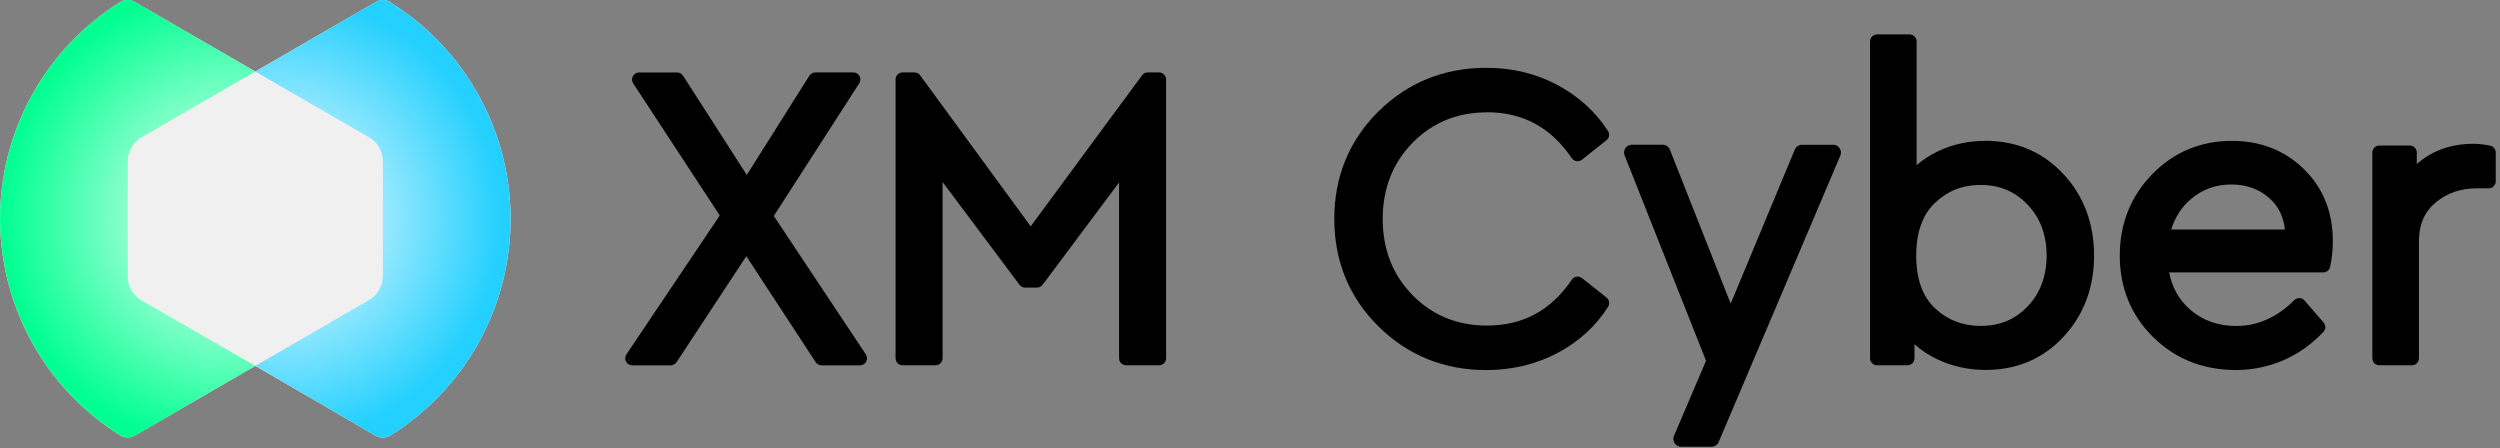
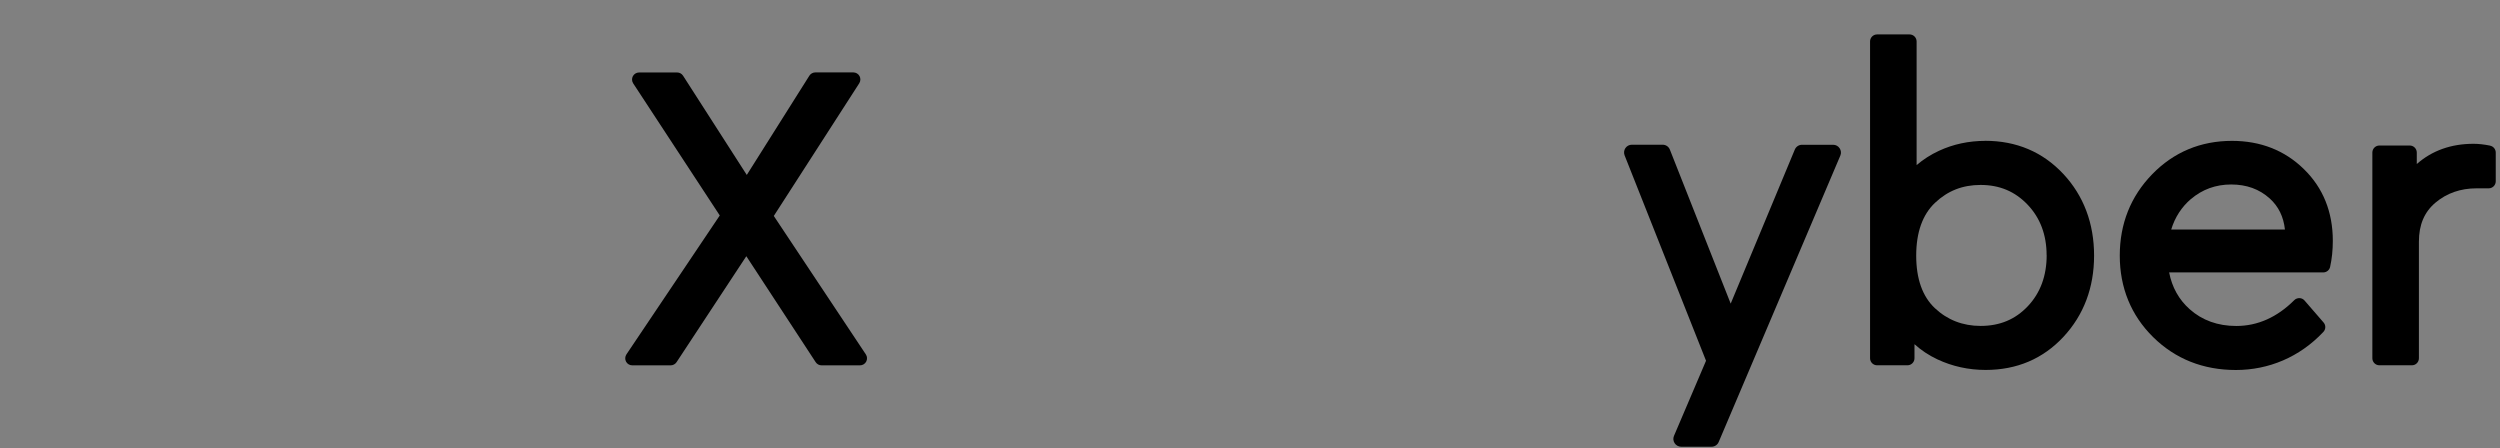
<svg xmlns="http://www.w3.org/2000/svg" width="435" height="78" viewBox="0 0 435 78" fill="none">
  <rect x="0" y="0" width="435" height="78" fill="#808080" stroke="none" />
  <g clip-path="url(#clip0_4245_24963)">
-     <path d="M88.85 38.09C88.85 45.64 86.92 53.07 83.25 59.68C79.58 66.28 74.29 71.82 67.86 75.83C67.49 76.04 67.06 76.15 66.62 76.15C66.18 76.15 65.76 76.04 65.38 75.83L44.42 63.66L23.45 75.79C23.08 76 22.65 76.11 22.21 76.11C21.77 76.11 21.35 76 20.97 75.79C14.55 71.78 9.26 66.24 5.6 59.64C1.93 53.03 0 45.59 0 38.05C0 30.51 1.93 23.07 5.6 16.47C9.27 9.87 14.56 4.31 20.97 0.32C21.35 0.11 21.79 0 22.21 0C22.63 0 23.08 0.11 23.45 0.34L44.42 12.45L65.38 0.34C65.76 0.11 66.2 0 66.62 0C67.04 0 67.49 0.11 67.86 0.34V0.37C74.29 4.36 79.58 9.92 83.25 16.52C86.92 23.12 88.85 30.55 88.85 38.1V38.09Z" fill="#F0F0F0" />
-     <path d="M88.85 38.09C88.85 45.64 86.92 53.07 83.25 59.68C79.58 66.28 74.29 71.82 67.86 75.83C67.49 76.04 67.06 76.15 66.62 76.15C66.18 76.15 65.76 76.04 65.38 75.83L44.42 63.66L64.19 52.22C64.92 51.8 65.53 51.2 65.95 50.47C66.37 49.75 66.61 48.93 66.61 48.09V28.02C66.61 27.17 66.38 26.36 65.96 25.62C65.54 24.89 64.92 24.28 64.18 23.87L44.41 12.45L65.37 0.34C65.75 0.11 66.19 0 66.61 0C67.03 0 67.48 0.11 67.85 0.34V0.37C74.28 4.36 79.57 9.92 83.24 16.52C86.91 23.12 88.84 30.55 88.84 38.1L88.85 38.09Z" fill="url(#paint0_radial_4245_24963)" />
-     <path d="M24.64 52.28L44.43 63.66L23.46 75.79C23.09 76 22.66 76.11 22.22 76.11C21.78 76.11 21.36 76 20.98 75.79C14.56 71.78 9.27 66.24 5.61 59.64C1.94 53.03 0.01 45.59 0.01 38.05C0.01 30.51 1.94 23.07 5.61 16.47C9.28 9.87 14.57 4.31 20.98 0.32C21.36 0.11 21.8 0 22.22 0C22.64 0 23.09 0.11 23.46 0.34L44.43 12.45L24.64 23.89C23.91 24.3 23.31 24.91 22.89 25.64C22.47 26.36 22.24 27.18 22.23 28.02V48.15C22.24 49 22.47 49.8 22.89 50.53C23.31 51.26 23.92 51.86 24.64 52.28Z" fill="url(#paint1_radial_4245_24963)" />
    <path d="M134.65 37.56L149.51 14.49C149.75 14.11 149.77 13.64 149.56 13.24C149.35 12.85 148.93 12.6 148.49 12.6H141.87C141.45 12.6 141.06 12.81 140.83 13.17L129.94 30.44L118.85 13.17C118.62 12.82 118.24 12.61 117.82 12.61H111.2C110.75 12.61 110.34 12.86 110.12 13.25C109.91 13.65 109.93 14.13 110.17 14.5L125.24 37.49L109 61.66C108.75 62.04 108.72 62.52 108.93 62.92C109.14 63.32 109.56 63.57 110.01 63.57H116.7C117.11 63.57 117.49 63.36 117.72 63.02L129.86 44.58L141.93 63.02C142.16 63.37 142.54 63.57 142.95 63.57H149.64C150.09 63.57 150.51 63.32 150.72 62.92C150.93 62.52 150.91 62.04 150.66 61.67L134.63 37.56H134.65Z" fill="#000" />
-     <path d="M201.69 12.6H199.7C199.31 12.6 198.94 12.79 198.72 13.1L179.34 39.38L160.1 13.1C159.87 12.79 159.5 12.6 159.11 12.6H157.05C156.38 12.6 155.83 13.15 155.83 13.82V62.34C155.83 63.01 156.38 63.56 157.05 63.56H162.79C163.46 63.56 164.01 63.01 164.01 62.34V31.67L177.39 49.55C177.62 49.86 177.99 50.04 178.37 50.04H180.43C180.81 50.04 181.18 49.86 181.41 49.55L194.72 31.75V62.34C194.72 63.01 195.27 63.56 195.94 63.56H201.68C202.35 63.56 202.9 63.01 202.9 62.34V13.82C202.9 13.15 202.35 12.6 201.68 12.6H201.69Z" fill="#000" />
-     <path d="M258.69 19.53C264.98 19.53 269.82 22.14 273.49 27.52C273.68 27.8 273.98 27.99 274.32 28.04C274.66 28.09 275 28 275.26 27.79L279.52 24.41C280.02 24.02 280.13 23.32 279.79 22.79C277.63 19.44 274.65 16.74 270.96 14.77C267.27 12.8 263.12 11.8 258.62 11.8C251.26 11.8 244.95 14.36 239.85 19.39C234.75 24.43 232.17 30.72 232.17 38.09C232.17 45.46 234.75 51.74 239.85 56.79C244.94 61.83 251.26 64.39 258.62 64.39C263.12 64.39 267.28 63.39 271 61.42C274.73 59.44 277.69 56.74 279.81 53.38C280.14 52.85 280.02 52.16 279.53 51.77L275.27 48.39C275.01 48.18 274.66 48.09 274.33 48.14C273.99 48.19 273.69 48.38 273.5 48.66C269.84 54.04 265 56.65 258.7 56.65C253.58 56.65 249.23 54.87 245.79 51.36C242.34 47.84 240.59 43.38 240.59 38.1C240.59 32.82 242.34 28.36 245.79 24.84C249.23 21.33 253.58 19.55 258.7 19.55V19.53H258.69Z" fill="#000" />
    <path d="M345.43 24.51C342.57 24.51 339.86 25.09 337.38 26.24C335.93 26.91 334.63 27.75 333.49 28.73V7.21C333.49 6.54 332.94 5.99 332.27 5.99H326.61C325.94 5.99 325.39 6.54 325.39 7.21V62.34C325.39 63.01 325.94 63.56 326.61 63.56H331.9C332.57 63.56 333.12 63.01 333.12 62.34V59.89C334.27 60.93 335.6 61.82 337.11 62.53C339.71 63.75 342.54 64.37 345.5 64.37C350.93 64.37 355.48 62.43 359.04 58.61C362.57 54.81 364.37 50.06 364.37 44.47C364.37 38.88 362.56 34.05 359 30.25C355.42 26.43 350.85 24.5 345.42 24.5L345.43 24.51ZM356.12 44.41C356.12 47.99 355.02 50.97 352.85 53.27C350.67 55.58 347.98 56.71 344.62 56.71C341.53 56.71 338.85 55.67 336.67 53.62C334.51 51.59 333.42 48.52 333.42 44.48C333.42 40.44 334.52 37.35 336.68 35.3C338.89 33.2 341.49 32.18 344.62 32.18C347.93 32.18 350.61 33.31 352.81 35.62C355 37.92 356.11 40.88 356.11 44.41H356.12Z" fill="#000" />
    <path d="M388.37 24.51C382.9 24.51 378.23 26.47 374.48 30.32C370.74 34.17 368.84 38.93 368.84 44.48C368.84 50.03 370.79 54.86 374.65 58.66C378.5 62.45 383.34 64.38 389.04 64.38C394.74 64.38 400.13 62.15 404.27 57.75C404.7 57.29 404.72 56.59 404.3 56.11L400.99 52.29C400.77 52.03 400.45 51.88 400.1 51.87C399.78 51.87 399.43 51.99 399.2 52.23C396.22 55.21 392.82 56.72 389.11 56.72C385.91 56.72 383.17 55.74 380.99 53.79C379.13 52.13 377.93 49.99 377.43 47.4H404.25C404.82 47.4 405.32 47 405.44 46.44C405.75 45.04 405.91 43.51 405.91 41.91C405.91 36.89 404.22 32.68 400.87 29.42C397.54 26.16 393.33 24.51 388.36 24.51H388.37ZM381.22 34.64C383.19 32.96 385.54 32.1 388.22 32.1C390.9 32.1 393.12 32.9 394.94 34.54C396.46 35.92 397.33 37.69 397.58 39.94H377.79C378.44 37.8 379.6 36.02 381.22 34.63V34.64Z" fill="#000" />
    <path d="M433.29 25.34C432.24 25.13 431.27 25.02 430.4 25.02C426.49 25.02 423.18 26.2 420.52 28.54V26.54C420.52 25.87 419.97 25.32 419.3 25.32H414.01C413.34 25.32 412.79 25.87 412.79 26.54V62.34C412.79 63.01 413.34 63.56 414.01 63.56H419.67C420.35 63.56 420.89 63.01 420.89 62.34V42.05C420.89 39.12 421.83 36.9 423.76 35.27C425.73 33.61 428.13 32.77 430.91 32.77H433.04C433.71 32.77 434.26 32.22 434.26 31.55V26.55C434.26 25.97 433.85 25.46 433.28 25.35H433.29V25.34Z" fill="#000" />
    <path d="M318.99 25.19H313.55C313 25.19 312.51 25.52 312.3 26.02L301.14 52.83L290.56 26.04C290.36 25.52 289.86 25.18 289.3 25.18H283.94C283.49 25.18 283.07 25.4 282.82 25.77C282.57 26.14 282.52 26.61 282.68 27.03L296.85 62.77L291.27 75.85C291.09 76.27 291.14 76.74 291.39 77.12C291.64 77.5 292.06 77.73 292.52 77.73H297.81C298.35 77.73 298.84 77.41 299.05 76.91L320.22 27.07C320.4 26.65 320.35 26.18 320.1 25.8C319.85 25.42 319.43 25.19 318.97 25.19H318.99Z" fill="#000" />
  </g>
  <defs>
    <radialGradient id="paint0_radial_4245_24963" cx="0" cy="0" r="1" gradientUnits="userSpaceOnUse" gradientTransform="translate(48.45 37.97) scale(40.6 40.6)">
      <stop stop-color="white" />
      <stop offset="0.96" stop-color="#23D0FF" />
    </radialGradient>
    <radialGradient id="paint1_radial_4245_24963" cx="0" cy="0" r="1" gradientUnits="userSpaceOnUse" gradientTransform="translate(40.72 37.86) scale(40.58 40.58)">
      <stop stop-color="white" />
      <stop offset="1" stop-color="#00FF91" />
    </radialGradient>
    <clipPath id="clip0_4245_24963">
      <rect width="434.26" height="77.73" fill="white" />
    </clipPath>
  </defs>
</svg>